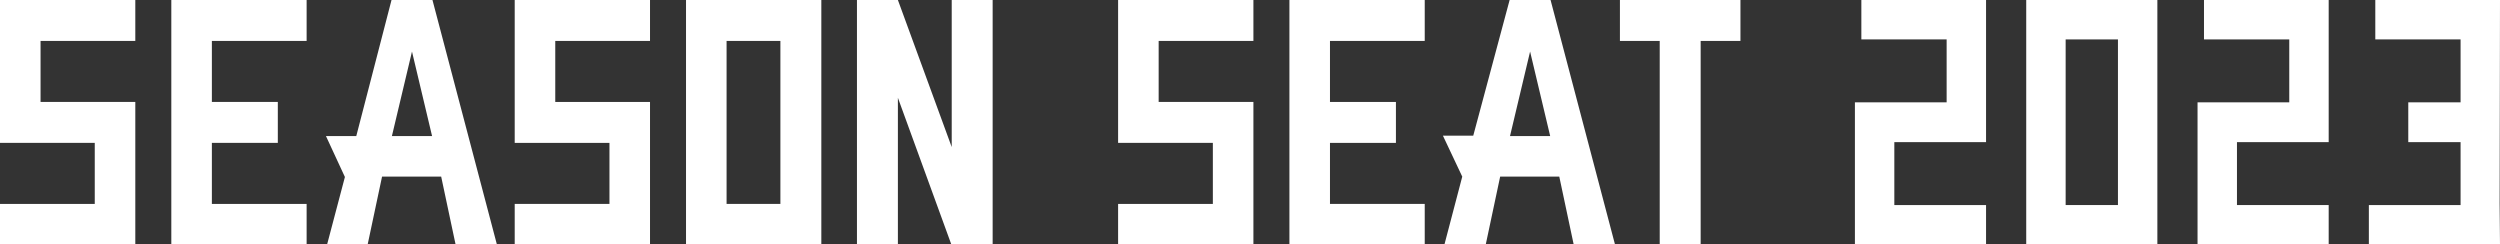
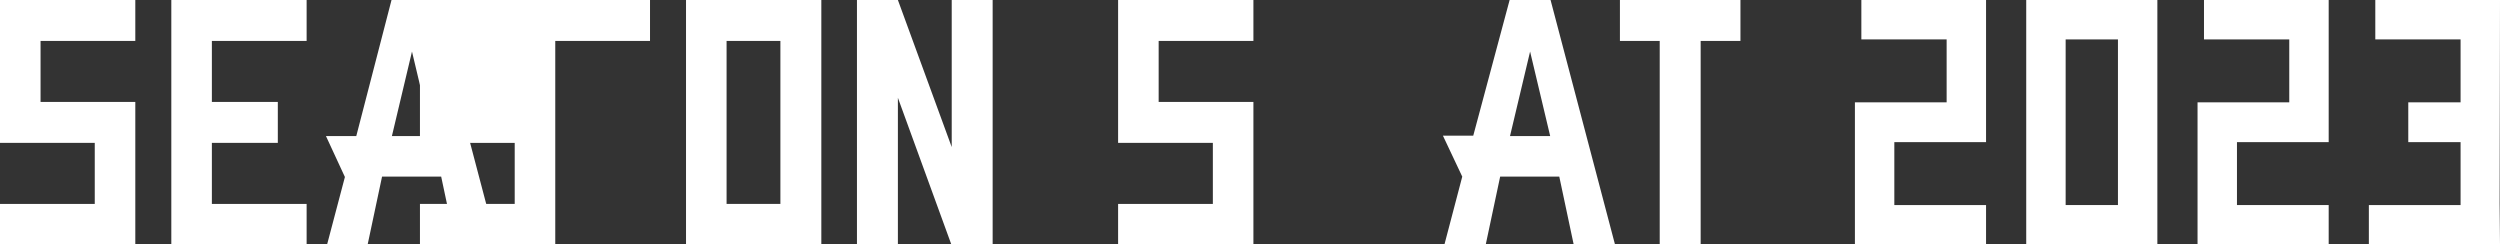
<svg xmlns="http://www.w3.org/2000/svg" version="1.1" id="レイヤー_1" x="0px" y="0px" viewBox="0 0 659.6 64.5" style="enable-background:new 0 0 659.6 64.5;" xml:space="preserve">
  <rect x="0" y="0" width="659.6" height="64.5" fill="#333333" stroke="none" />
  <style type="text/css">
	.st0{fill:#FFFFFF;}
</style>
  <g>
    <path class="st0" d="M0,0h35.7v10.8h-25v16.1h25v37.7H0V53.8h25V37.7H0V0z" />
    <path class="st0" d="M45.2,0h35.7v10.8h-25v16.1h17.4v10.8H55.9v16.1h25v10.8H45.2V0z" />
    <path class="st0" d="M114.1,0l17,64.5h-10.9l-3.8-17.9h-15.6l-3.8,17.9H86.3L91,46.7L86,35.9h8L103.3,0H114.1z M103.4,35.9H114   l-5.3-22.3L103.4,35.9z" />
-     <path class="st0" d="M135.8,0h35.7v10.8h-25v16.1h25v37.7h-35.7V53.8h25V37.7h-25V0z" />
+     <path class="st0" d="M135.8,0h35.7v10.8h-25v16.1v37.7h-35.7V53.8h25V37.7h-25V0z" />
    <path class="st0" d="M181,0h35.7v8v56.6H181V0z M191.7,53.8h14.2v-43h-14.2V53.8z" />
    <path class="st0" d="M236.9,0l14.2,38.8V0h10.8v64.5h-10.8H251l-14.1-38.7v38.7h-10.8V0H236.9z" />
    <path class="st0" d="M295,0h35.7v10.8h-25v16.1h25v37.7H295V53.8h25V37.7h-25V0z" />
-     <path class="st0" d="M340.2,0h35.7v10.8h-25v16.1h17.4v10.8h-17.4v16.1h25v10.8h-35.7V0z" />
    <path class="st0" d="M409.1,0l17,64.5h-10.9l-3.8-17.9h-15.6l-3.8,17.9h-10.9l4.7-17.9l-5.1-10.8h8L398.3,0H409.1z M398.4,35.9H409   l-5.3-22.3L398.4,35.9z" />
    <path class="st0" d="M459.2,0v10.8h-10.5v53.8h-10.8V10.8h-10.5V0H459.2z" />
    <path class="st0" d="M524,37.5h-24.2v16.6H524v10.4h-34.6V27h24.2V10.4h-22.5V0H524V37.5z" />
    <path class="st0" d="M534.6,0h34.6v64.5h-34.6V0z M558.8,10.4H545v43.7h13.8V10.4z" />
    <path class="st0" d="M614.4,37.5h-24.2v16.6h24.2v10.4h-34.6V27H604V10.4h-22.5V0h32.9V37.5z" />
    <path class="st0" d="M626.7,0h32.9l-0.1,53.7l0.1,10.9h-34.6V54.1h24.2V37.5h-13.8V27h13.8V10.4h-22.5V0z" />
  </g>
</svg>